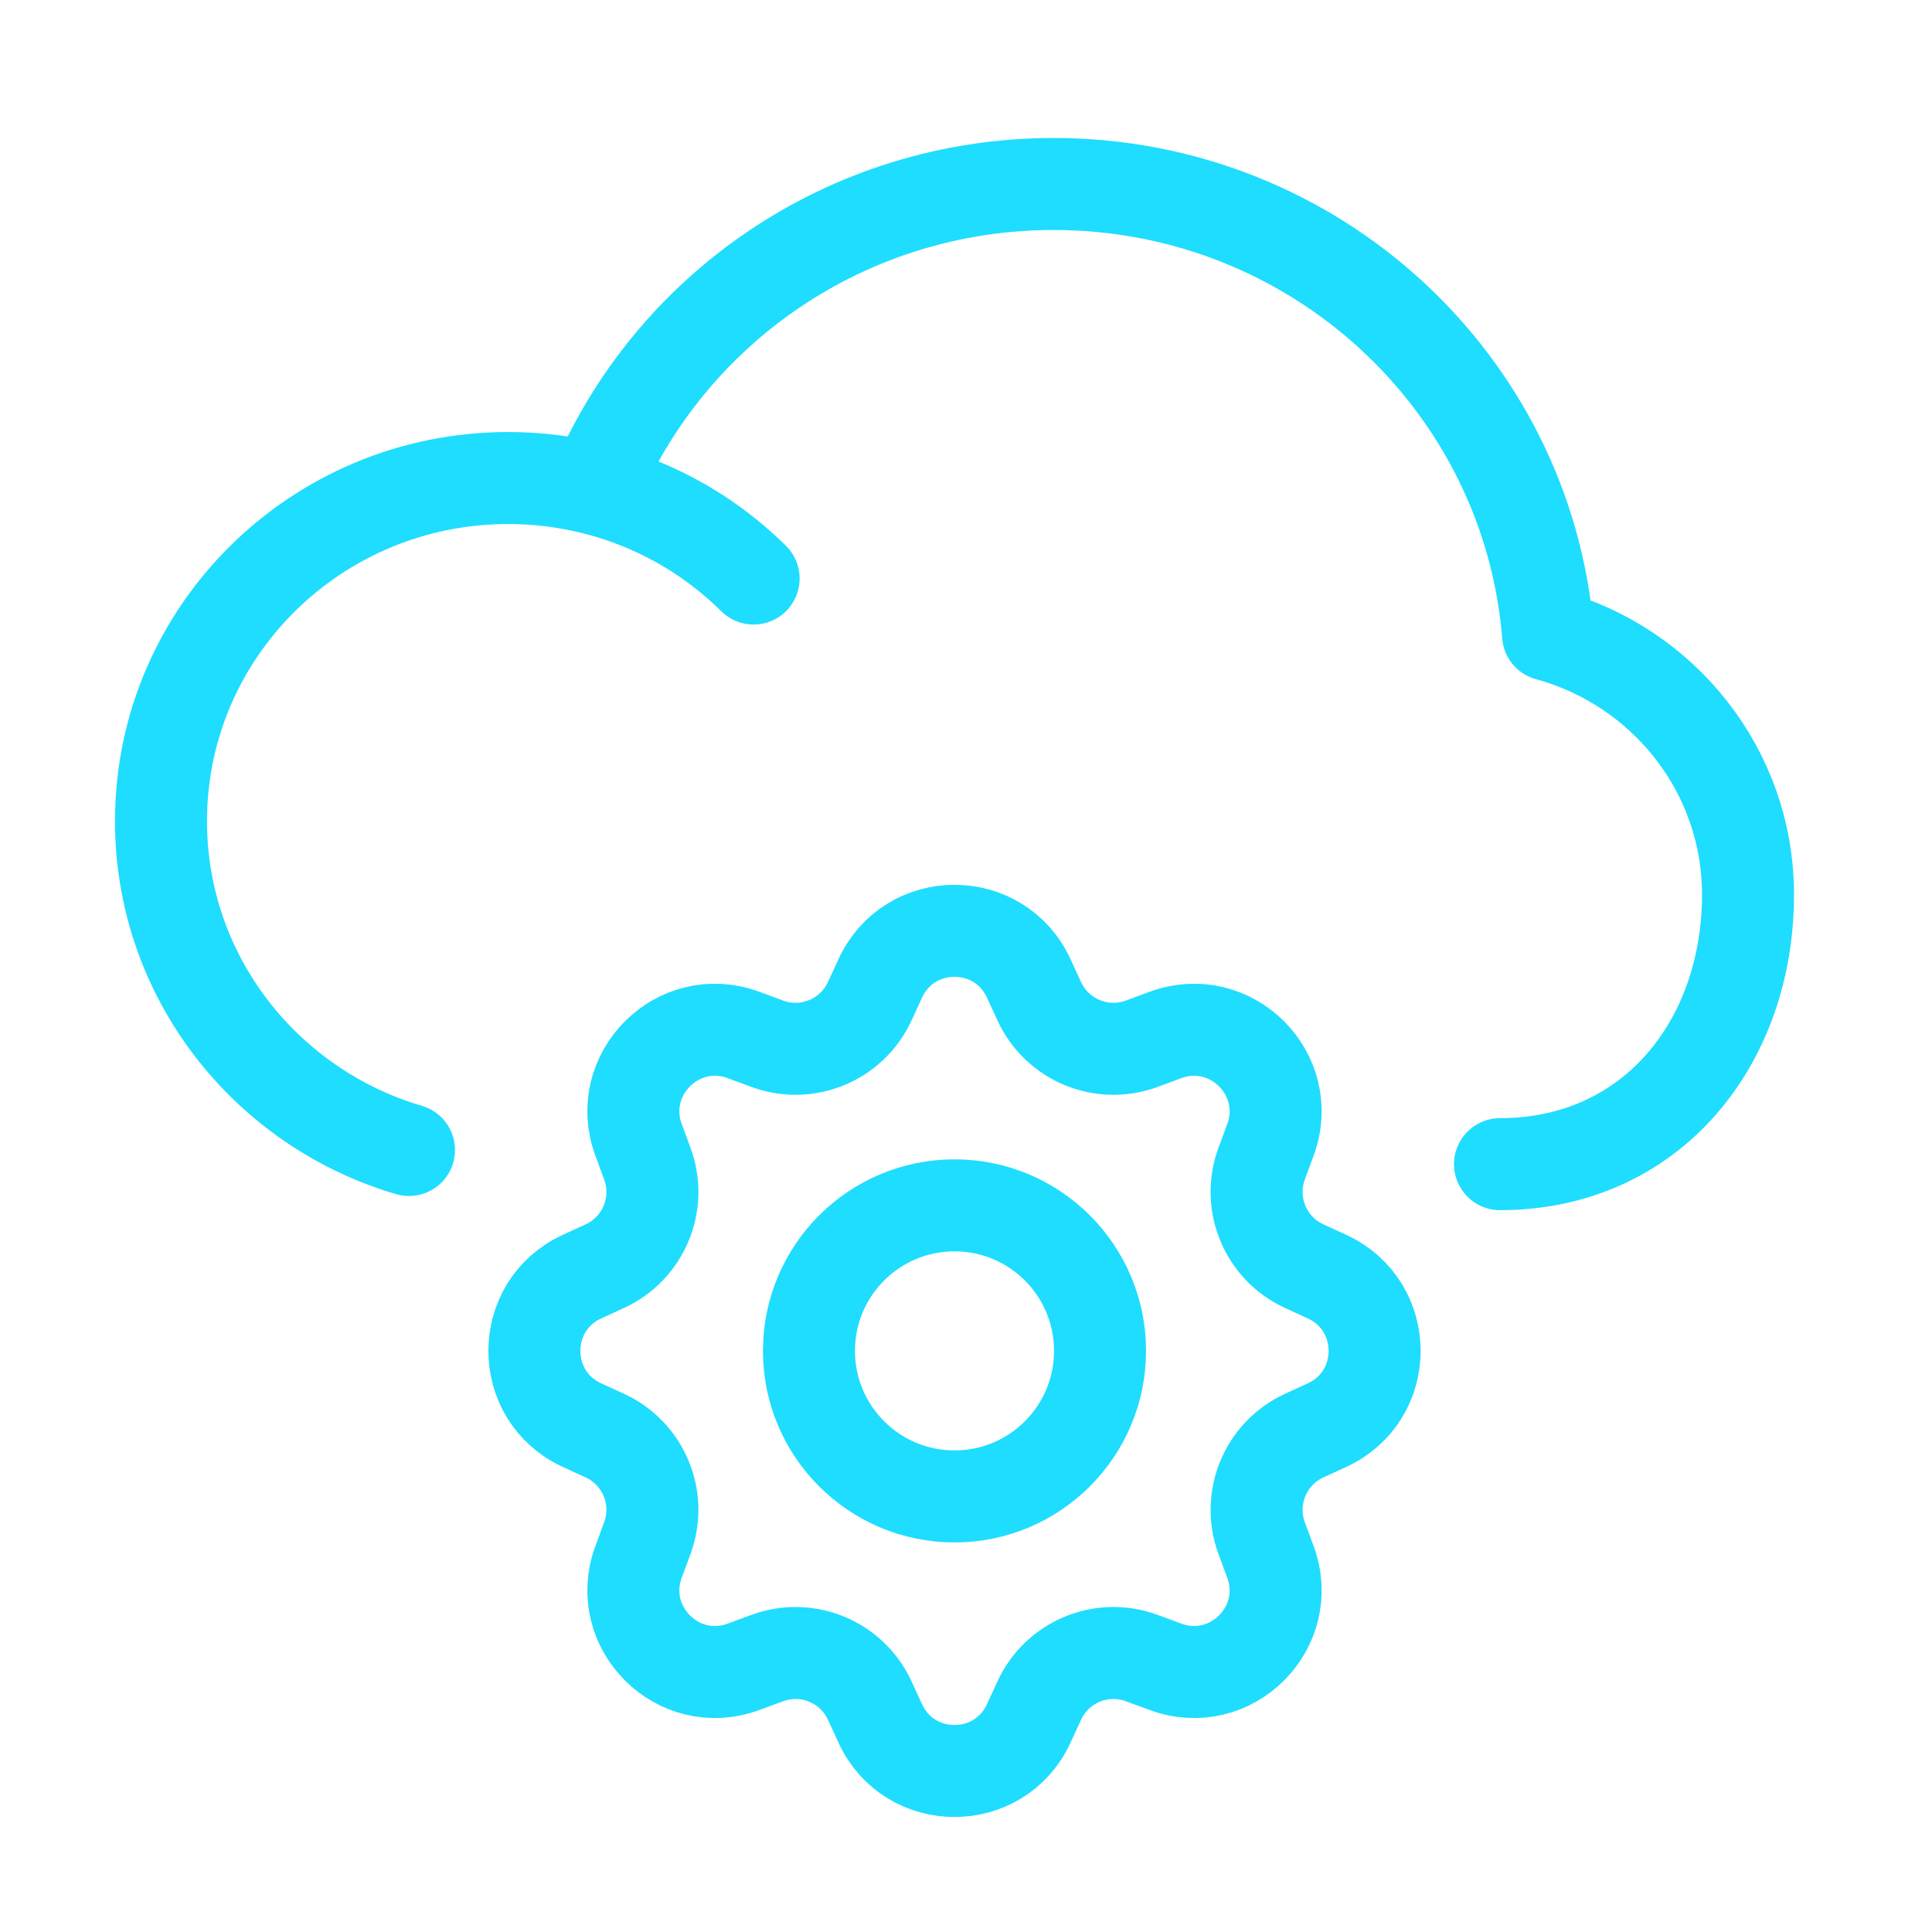
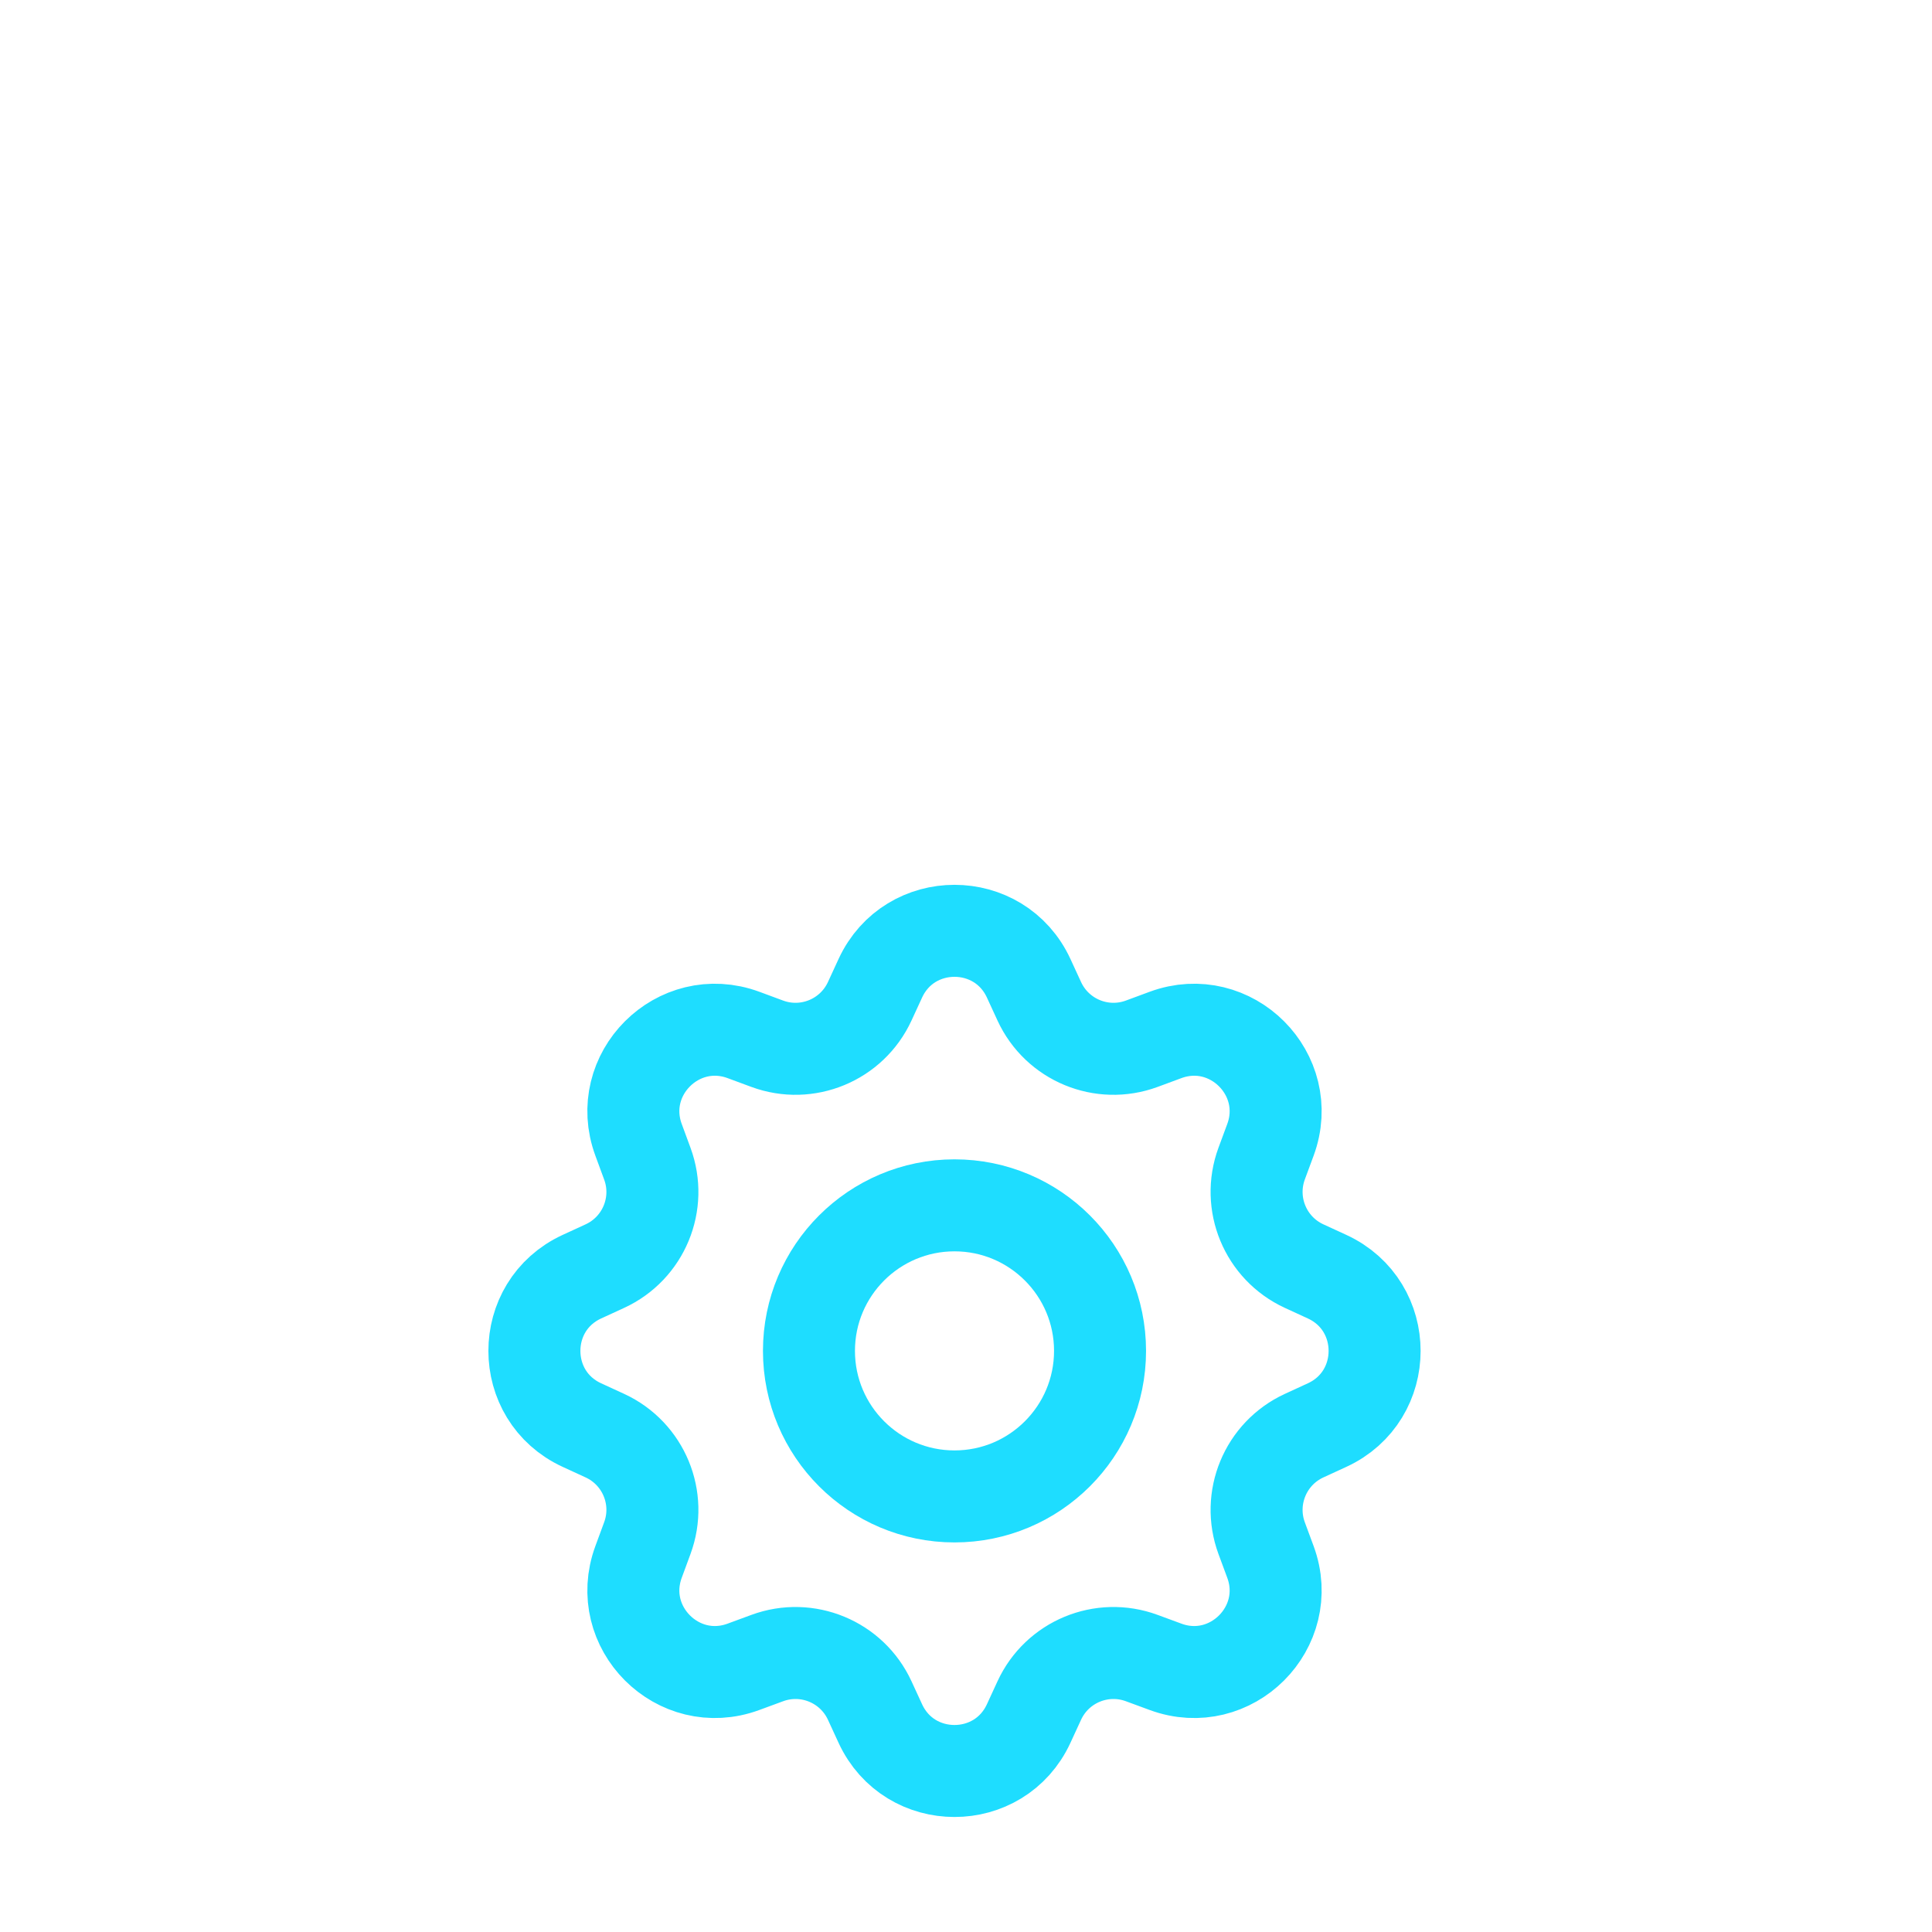
<svg xmlns="http://www.w3.org/2000/svg" width="42" height="42" viewBox="0 0 42 42" fill="none">
  <path d="M23.914 29.367C23.914 31.114 22.497 32.531 20.75 32.531C19.003 32.531 17.586 31.114 17.586 29.367C17.586 27.62 19.003 26.203 20.75 26.203C22.497 26.203 23.914 27.62 23.914 29.367Z" stroke="#1EDDFF" stroke-width="2" stroke-linejoin="round" />
  <path d="M19.137 21.268C19.771 19.891 21.729 19.891 22.363 21.268L22.593 21.767C22.981 22.609 23.951 23.011 24.821 22.69L25.337 22.499C26.759 21.974 28.143 23.358 27.618 24.78L27.427 25.296C27.107 26.166 27.508 27.136 28.35 27.524L28.85 27.754C30.227 28.389 30.227 30.346 28.85 30.98L28.35 31.21C27.508 31.598 27.107 32.569 27.427 33.438L27.618 33.954C28.143 35.376 26.759 36.76 25.337 36.235L24.821 36.045C23.951 35.724 22.981 36.126 22.593 36.968L22.363 37.467C21.729 38.844 19.771 38.844 19.137 37.467L18.907 36.968C18.519 36.126 17.549 35.724 16.679 36.045L16.163 36.235C14.741 36.76 13.357 35.376 13.882 33.954L14.072 33.438C14.394 32.569 13.992 31.598 13.15 31.21L12.65 30.98C11.273 30.346 11.273 28.389 12.65 27.754L13.15 27.524C13.992 27.136 14.394 26.166 14.072 25.296L13.882 24.78C13.357 23.358 14.741 21.974 16.163 22.499L16.679 22.69C17.549 23.011 18.519 22.609 18.907 21.767L19.137 21.268Z" stroke="#1EDDFF" stroke-width="2" stroke-linejoin="round" />
-   <path d="M12.125 10.468C13.683 10.689 15.185 11.392 16.383 12.577M32.609 25.308C35.884 25.308 38 22.685 38 19.448C38 16.754 36.16 14.484 33.653 13.8C33.213 8.315 28.57 4 22.906 4C18.395 4 14.531 6.738 12.923 10.624C12.323 10.473 11.694 10.392 11.047 10.392C6.879 10.392 3.5 13.731 3.5 17.85C3.5 21.229 5.773 24.083 8.891 25" stroke="#1EDDFF" stroke-width="2" stroke-linecap="round" stroke-linejoin="round" />
</svg>